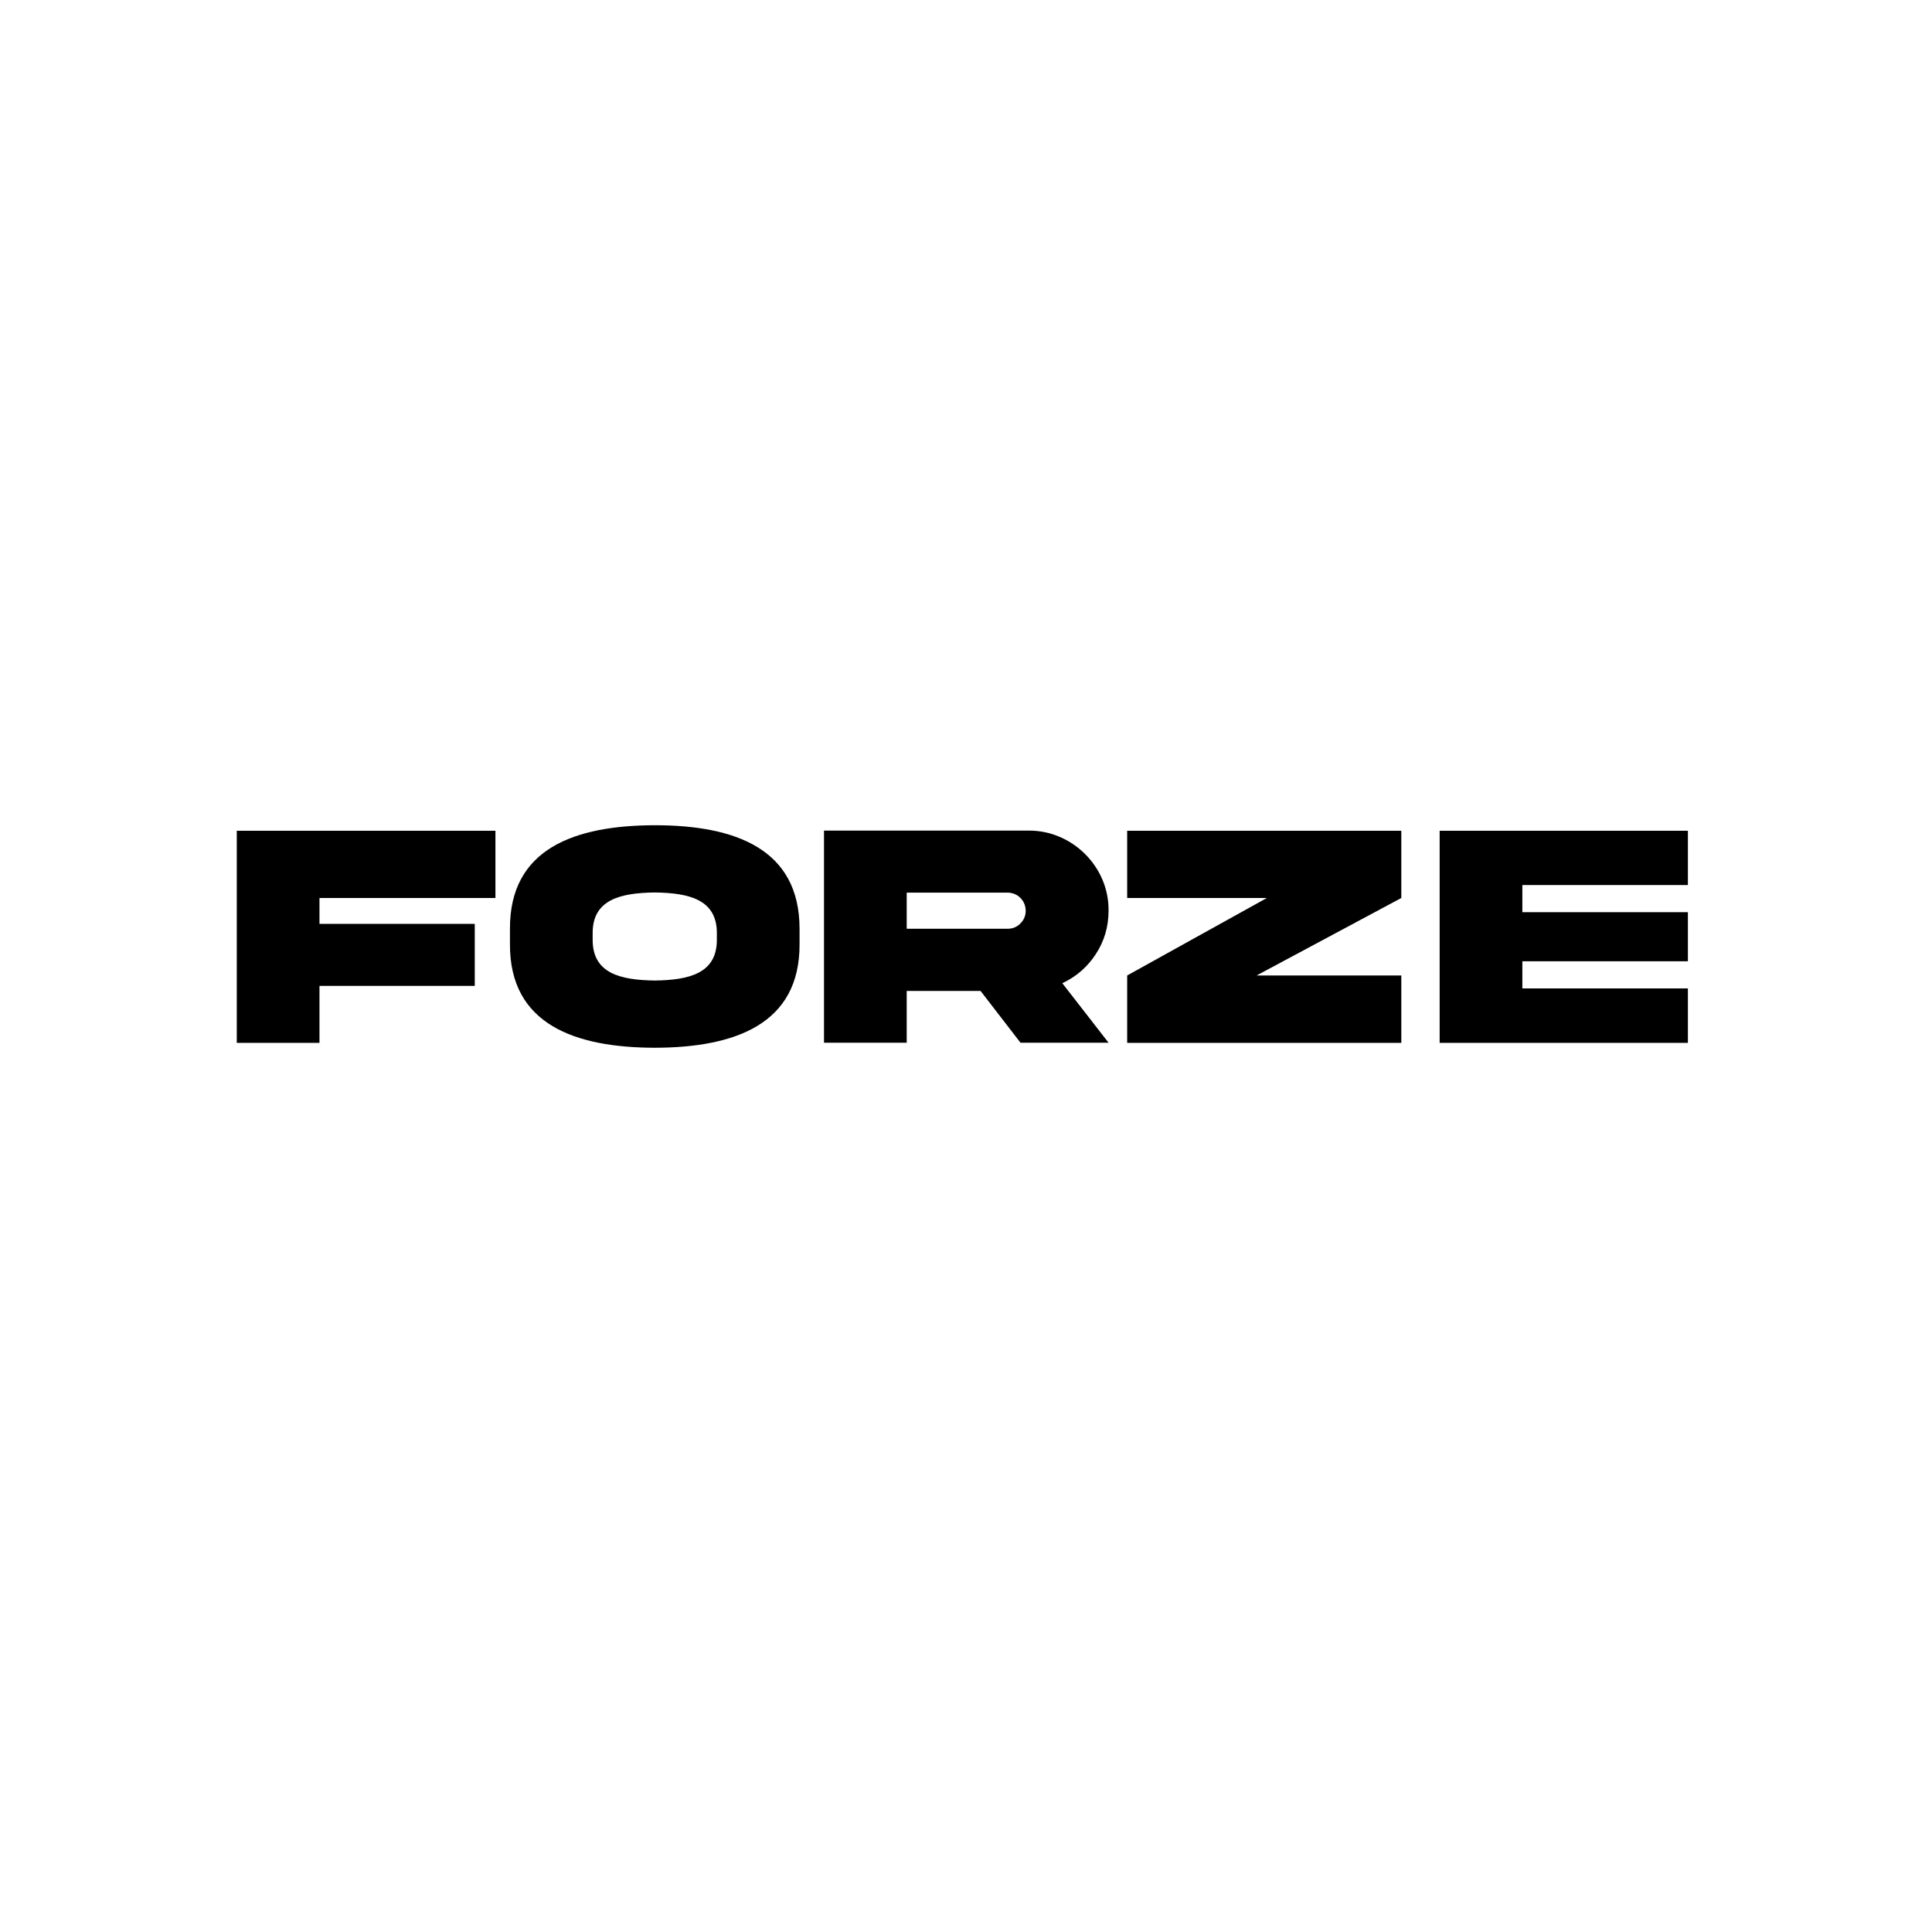
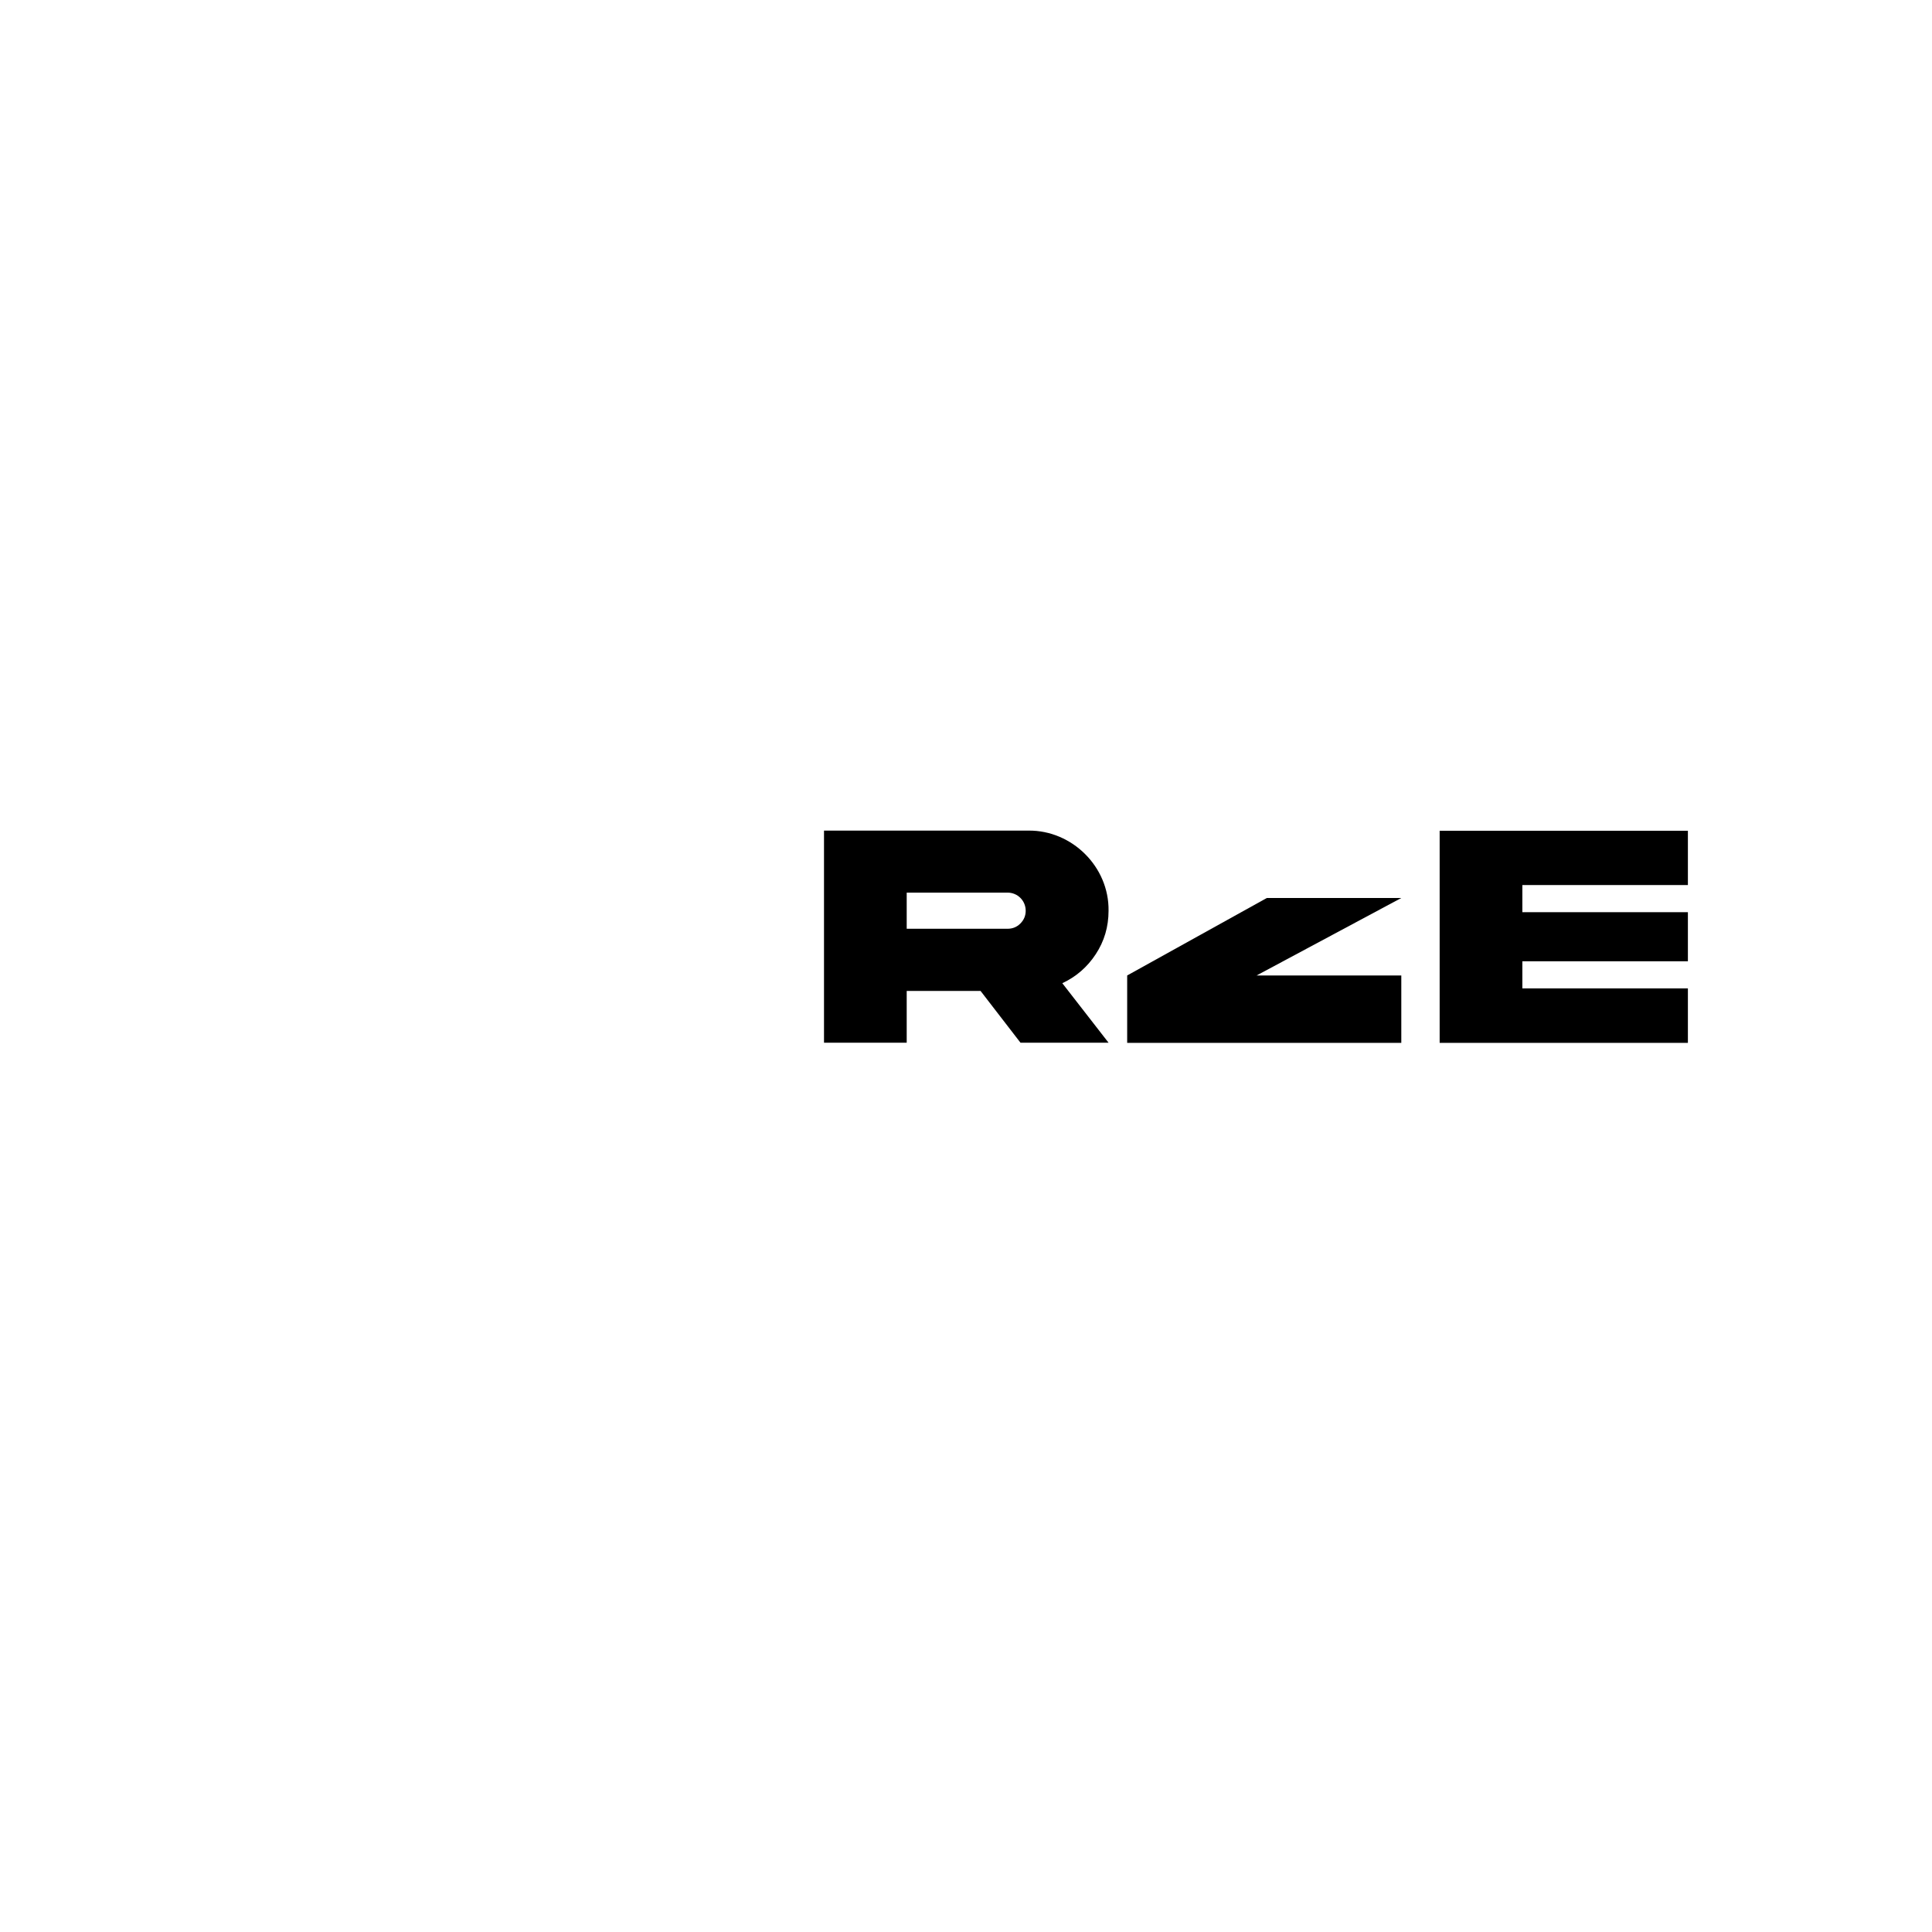
<svg xmlns="http://www.w3.org/2000/svg" viewBox="0 0 4000 4000" height="4000" width="4000" xml:space="preserve" id="svg2" version="1.1">
  <defs id="defs6">
    <clipPath id="clipPath22">
      <path id="path20" d="M 0,3000 H 3000 V 0 H 0 Z" />
    </clipPath>
  </defs>
  <g transform="matrix(1.333,0,0,-1.333,0,4000)" id="g10">
    <g transform="translate(367.759,1710.431)" id="g12">
-       <path id="path14" style="fill:#000000;fill-opacity:1;fill-rule:nonzero;stroke:none" d="M 0,0 H 401.747 V -104.42 H 128.441 v -40.199 H 369.637 V -240.95 H 128.441 v -88.487 H 0 Z" />
-     </g>
+       </g>
    <g id="g16">
      <g clip-path="url(#clipPath22)" id="g18">
        <g transform="translate(1113.406,1550.369)" id="g24">
-           <path id="path26" style="fill:#000000;fill-opacity:1;fill-rule:nonzero;stroke:none" d="M 0,0 C 0.735,53.681 -43.876,63.485 -96.331,64.221 -149.031,63.485 -193.643,53.681 -192.907,0 v -8.089 c -0.736,-53.926 43.876,-63.73 96.576,-64.466 52.455,0.736 97.066,10.54 96.331,64.466 z m 128.441,7.844 v -24.022 c 0.491,-124.519 -100.988,-160.551 -224.772,-160.797 -124.029,0.246 -225.508,36.278 -225.018,160.797 V 7.844 c -0.49,124.764 100.989,160.552 225.018,160.797 124.029,0 224.772,-36.278 224.772,-160.797" />
-         </g>
+           </g>
        <g transform="translate(1408.282,1614.345)" id="g28">
          <path id="path30" style="fill:#000000;fill-opacity:1;fill-rule:nonzero;stroke:none" d="m 0,0 v -56.132 h 156.63 c 7.844,0 14.461,2.696 19.854,8.089 5.639,5.638 8.334,12.256 8.334,19.855 0,15.687 -12.5,28.188 -28.188,28.188 z m 188.986,96.331 c 67.896,0.735 125.5,-56.377 124.519,-124.519 0,-24.757 -6.619,-47.308 -19.855,-67.408 -12.99,-19.854 -30.395,-35.051 -51.965,-45.101 l 71.82,-92.409 H 176.73 l -62.016,80.398 H 0 v -80.398 H -128.441 V 96.331 Z" />
        </g>
        <g transform="translate(1750.711,1606.011)" id="g32">
-           <path id="path34" style="fill:#000000;fill-opacity:1;fill-rule:nonzero;stroke:none" d="M 0,0 V 104.42 H 425.769 V 0 L 200.996,-120.353 H 425.769 V -225.018 H 0 v 104.665 L 216.929,0 Z" />
+           <path id="path34" style="fill:#000000;fill-opacity:1;fill-rule:nonzero;stroke:none" d="M 0,0 H 425.769 V 0 L 200.996,-120.353 H 425.769 V -225.018 H 0 v 104.665 L 216.929,0 Z" />
        </g>
        <g transform="translate(2236.043,1710.431)" id="g36">
          <path id="path38" style="fill:#000000;fill-opacity:1;fill-rule:nonzero;stroke:none" d="M 0,0 H 385.569 V -84.32 H 128.441 v -42.16 h 257.128 v -76.232 H 128.441 v -42.16 h 257.128 v -84.565 H 0 Z" />
        </g>
      </g>
    </g>
  </g>
</svg>